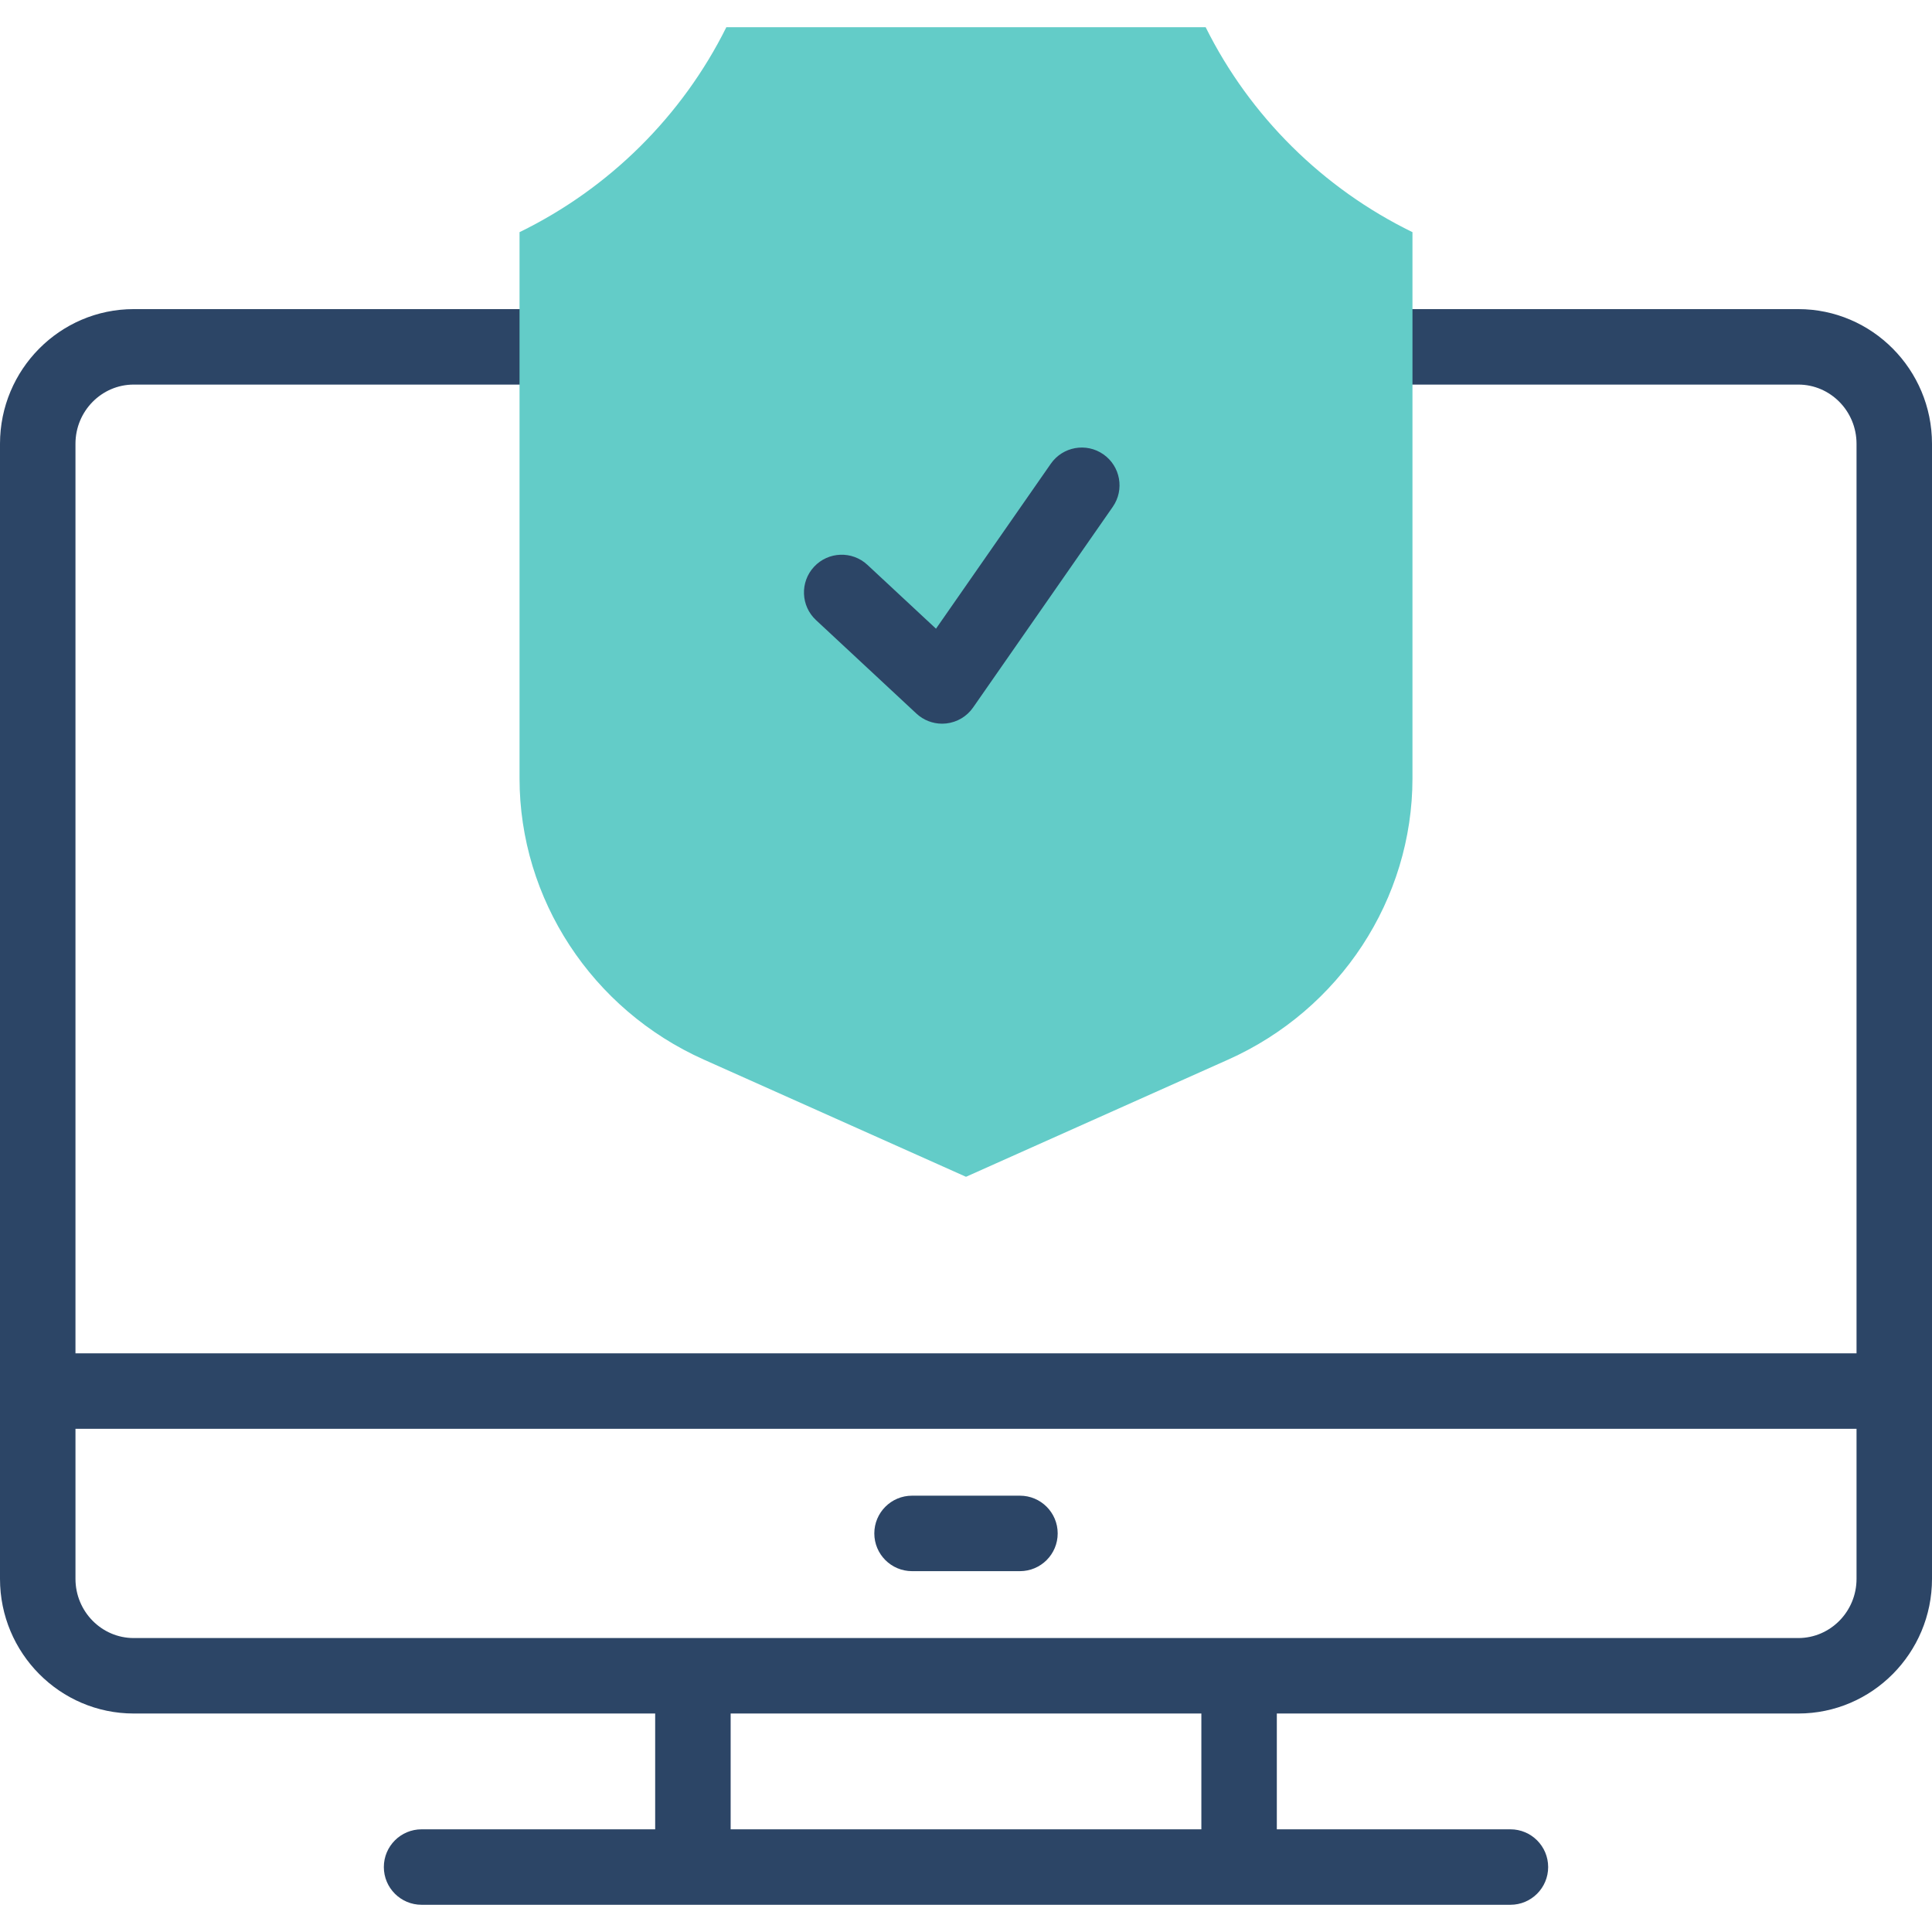
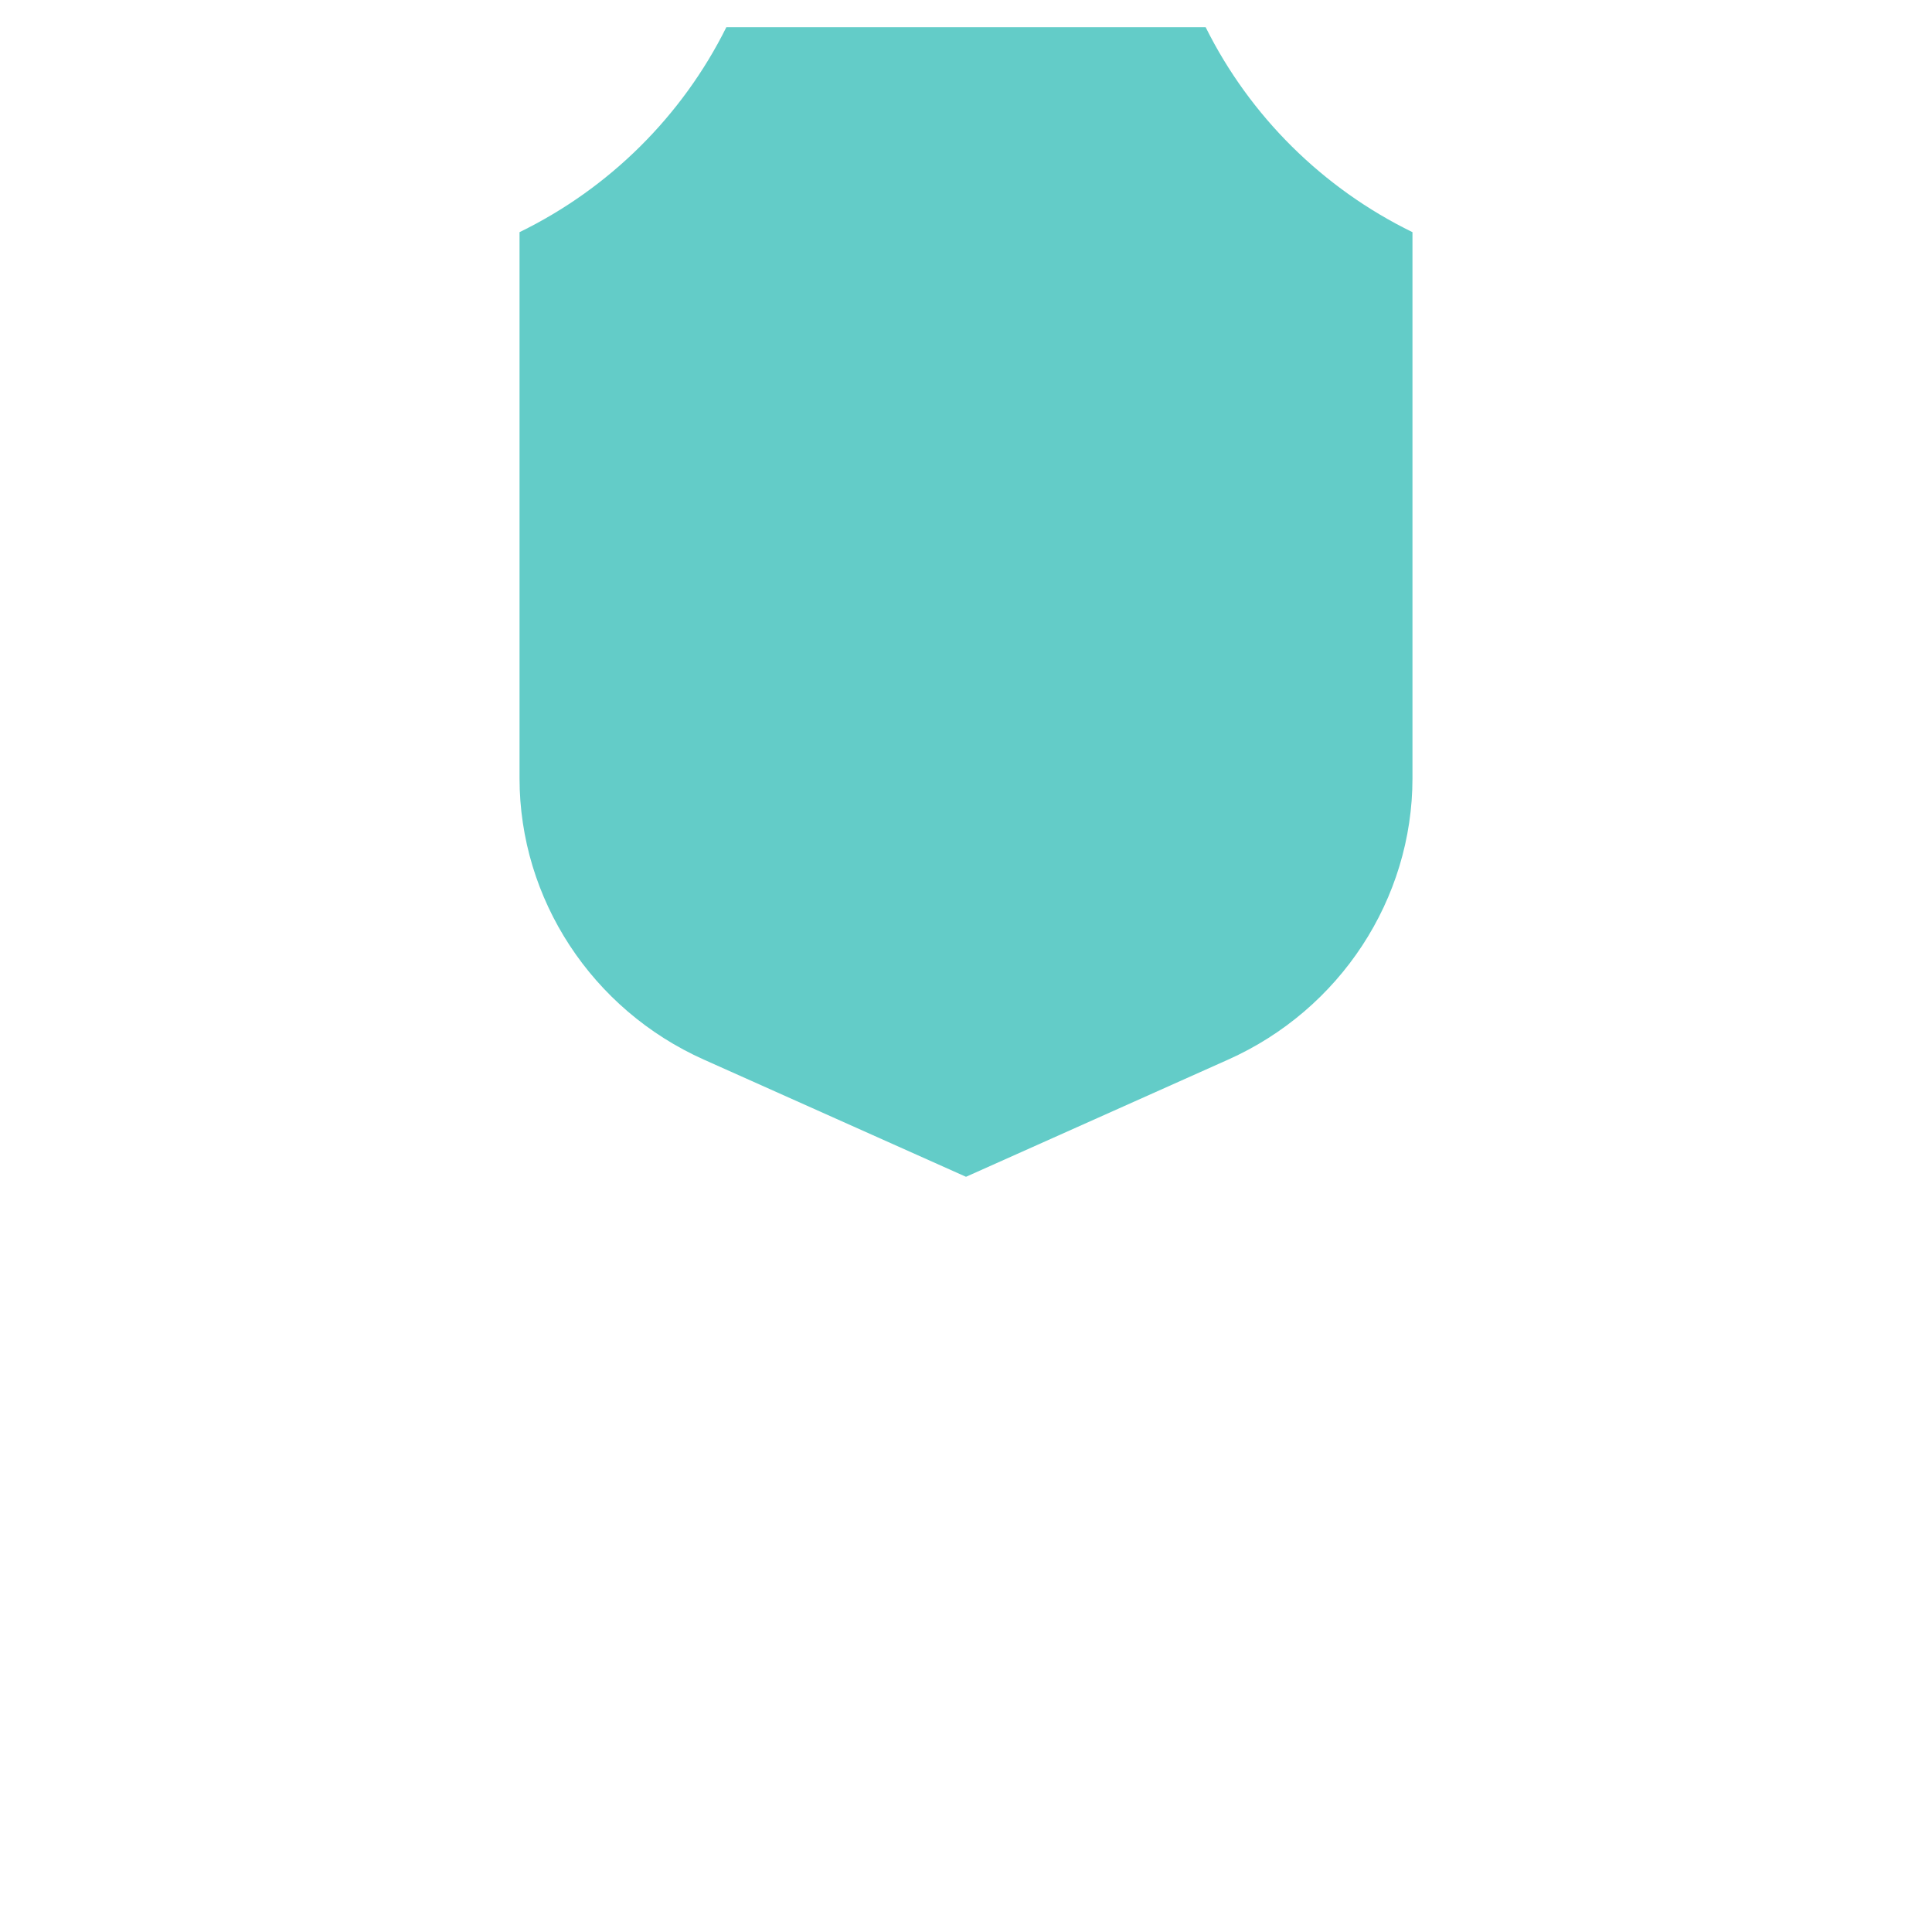
<svg xmlns="http://www.w3.org/2000/svg" width="512" height="512" x="0" y="0" viewBox="0 0 512 512" style="enable-background:new 0 0 512 512" xml:space="preserve" class="">
  <g>
    <g>
      <g fill="#020288">
-         <path d="m476.566 81.918h-143.31c-5.523 0-10 4.477-10 10s4.477 10 10 10h143.31c8.51 0 15.434 7.038 15.434 15.688v241.039h-472v-241.039c0-8.65 6.924-15.688 15.434-15.688h128.29c5.523 0 10-4.477 10-10s-4.477-10-10-10h-128.29c-19.538 0-35.434 16.01-35.434 35.688v300.804c0 19.679 15.896 35.688 35.434 35.688h138.194v30.69h-61.905c-5.523 0-10 4.477-10 10s4.477 10 10 10h288.555c5.523 0 10-4.477 10-10s-4.477-10-10-10h-61.905v-30.69h138.194c19.539 0 35.434-16.01 35.434-35.688v-300.804c-.001-19.678-15.897-35.688-35.435-35.688zm-158.194 402.87h-124.744v-30.69h124.744zm173.628-66.378c0 8.651-6.924 15.688-15.434 15.688h-441.132c-8.51 0-15.434-7.038-15.434-15.688v-39.765h472z" fill="#2c4566" data-original="#020288" style="" class="" />
-         <path d="m241.702 416.371h28.596c5.523 0 10-4.477 10-10s-4.477-10-10-10h-28.596c-5.523 0-10 4.477-10 10s4.477 10 10 10z" fill="#2c4566" data-original="#020288" style="" class="" />
-       </g>
+         </g>
      <g>
        <g>
          <path d="m186.538 280.812c-29.679-13.267-48.856-42.535-48.856-74.564v-144.724c23.746-11.578 43.091-30.749 54.807-54.311h127.023c11.716 23.562 31.061 42.733 54.807 54.311v144.725c0 32.029-19.177 61.297-48.856 74.564l-69.463 31.05z" fill="#63ccc8" data-original="#b2f0fb" style="" class="" />
        </g>
        <g>
          <g>
-             <path d="m249.669 191.785c-2.516 0-4.954-.949-6.813-2.681l-26.612-24.777c-4.042-3.763-4.269-10.091-.505-14.133 3.763-4.042 10.091-4.269 14.133-.505l18.176 16.922 30.432-43.72c3.155-4.533 9.388-5.65 13.92-2.495 4.533 3.155 5.65 9.388 2.495 13.92l-37.017 53.181c-1.656 2.379-4.263 3.922-7.145 4.23-.356.039-.71.058-1.064.058z" fill="#2c4566" data-original="#020288" style="" class="" />
-           </g>
+             </g>
        </g>
      </g>
    </g>
  </g>
</svg>